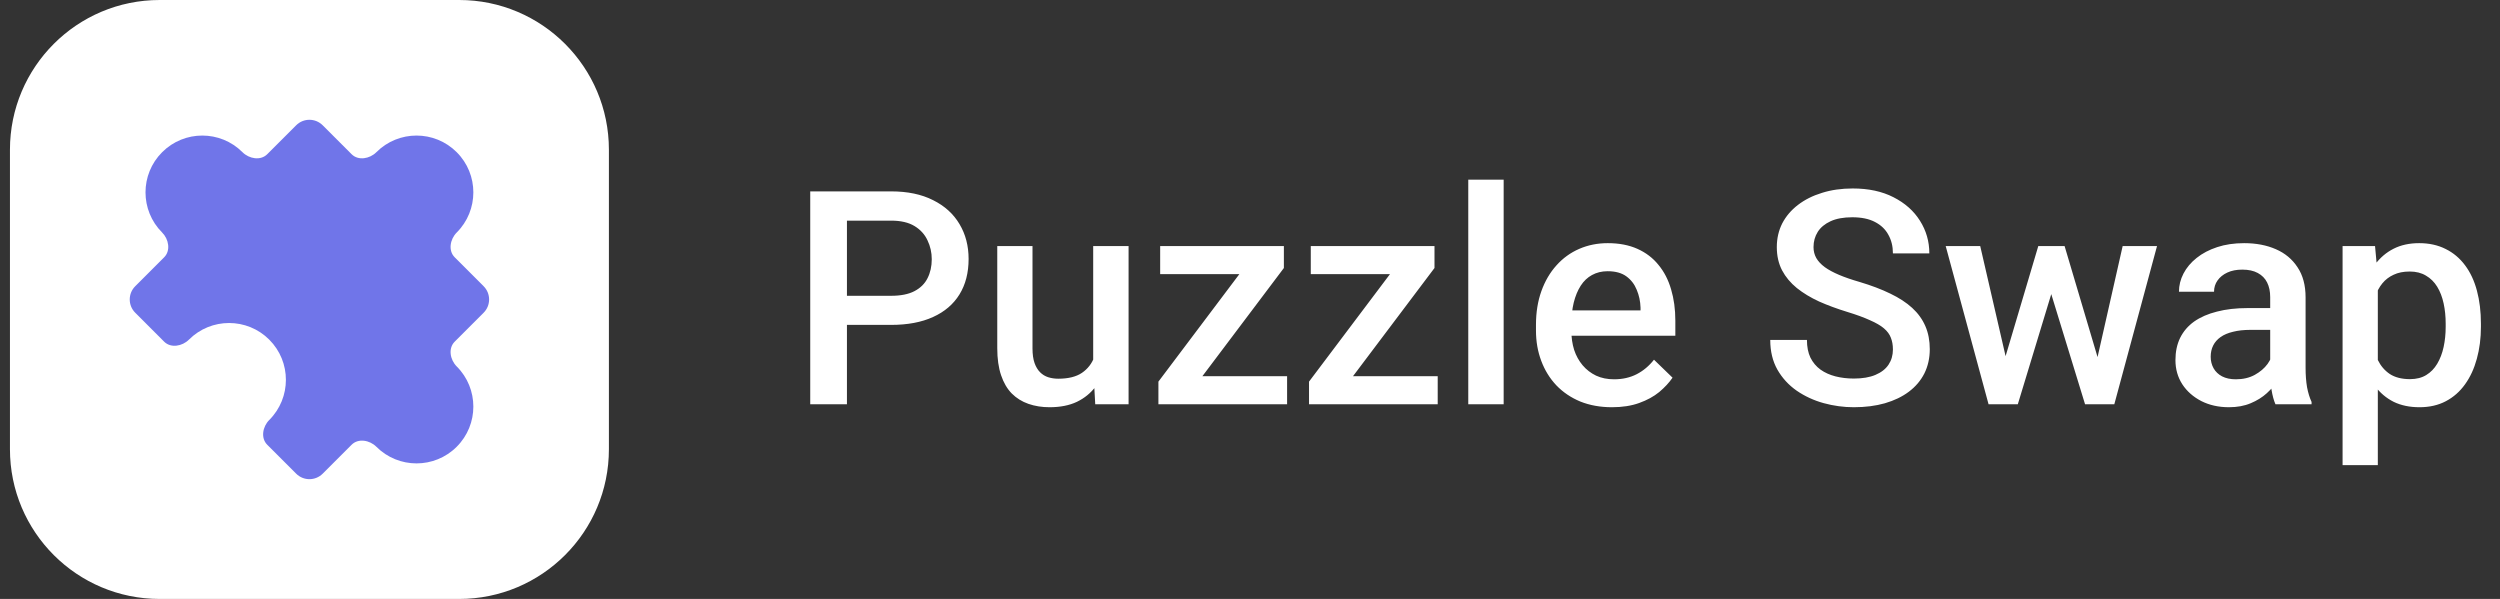
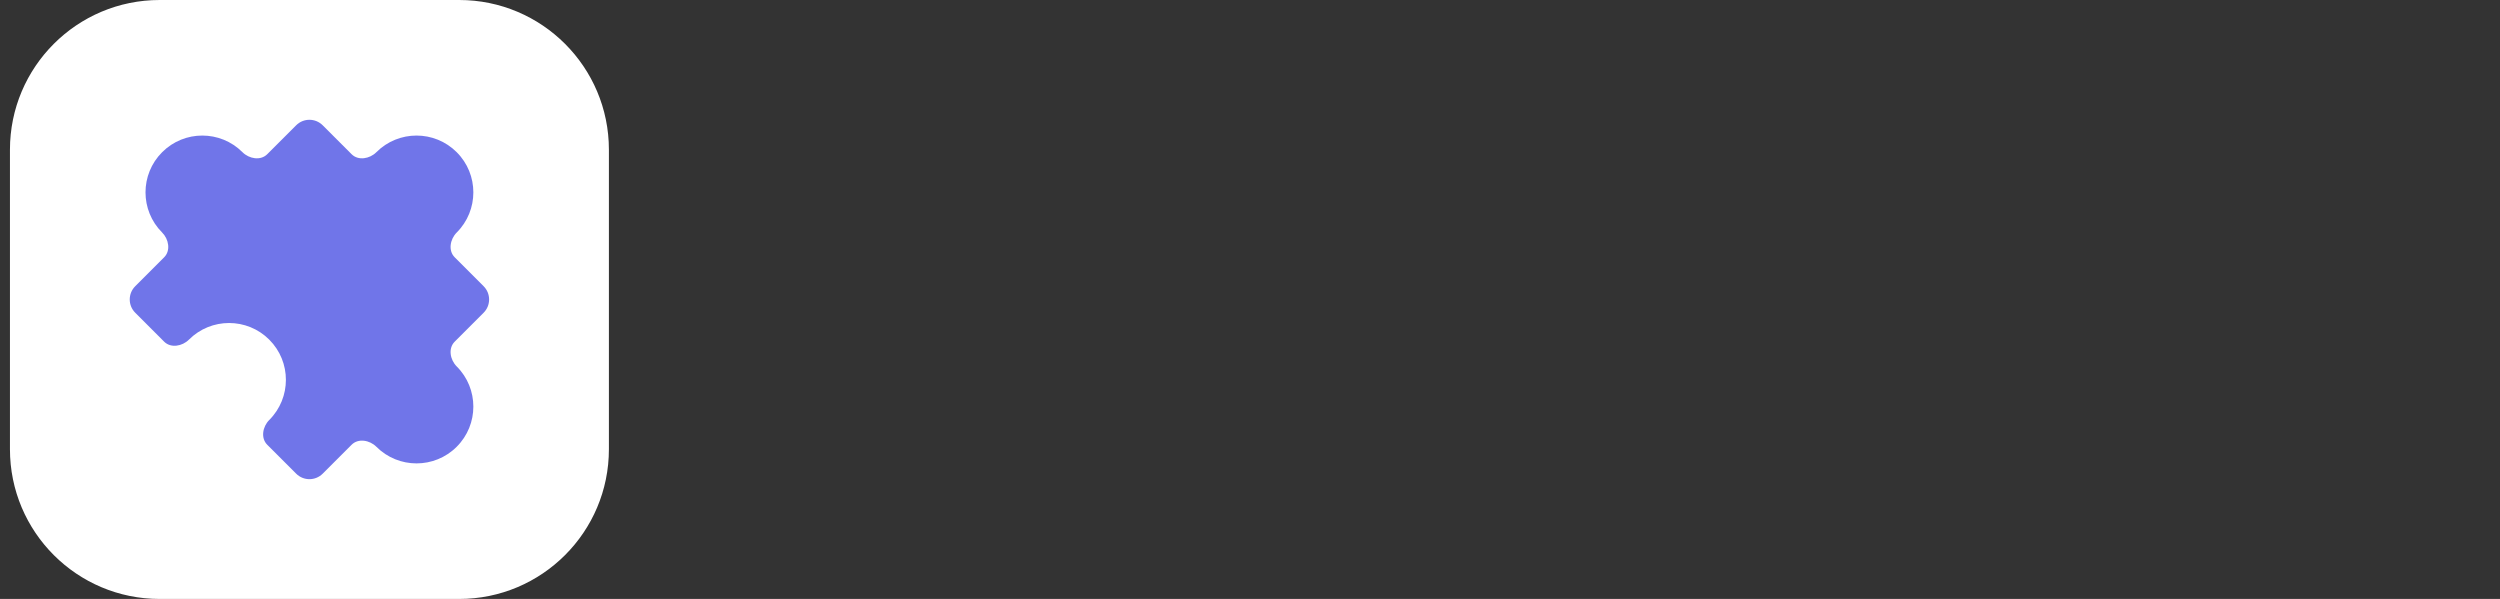
<svg xmlns="http://www.w3.org/2000/svg" width="192" height="46" viewBox="0 0 192 46" fill="none">
  <rect x="0" y="0" width="192" height="46" fill="#333333" stroke="none" />
  <g clip-path="url(#clip0_97_114)">
    <path d="M35.264 0H12.264C5.912 0 0.764 5.149 0.764 11.5V34.5C0.764 40.851 5.912 46 12.264 46H35.264C41.615 46 46.764 40.851 46.764 34.5V11.5C46.764 5.149 41.615 0 35.264 0Z" fill="white" />
    <path d="M28.905 11.689C28.394 12.2 27.516 12.356 27.005 11.844L24.782 9.622C24.22 9.059 23.308 9.059 22.746 9.622L20.523 11.844C20.012 12.356 19.134 12.2 18.622 11.689C16.919 9.985 14.156 9.985 12.453 11.689C10.749 13.392 10.749 16.155 12.453 17.858C12.964 18.37 13.12 19.248 12.608 19.759L10.386 21.982C9.823 22.544 9.823 23.456 10.386 24.018L12.608 26.241C13.12 26.752 13.998 26.596 14.509 26.085C16.213 24.381 18.975 24.381 20.679 26.085C22.383 27.789 22.383 30.551 20.679 32.255C20.167 32.766 20.012 33.644 20.523 34.156L22.746 36.378C23.308 36.941 24.22 36.941 24.782 36.378L27.005 34.156C27.516 33.644 28.394 33.8 28.905 34.311C30.609 36.015 33.371 36.015 35.075 34.311C36.779 32.608 36.779 29.845 35.075 28.142C34.564 27.63 34.408 26.752 34.92 26.241L37.142 24.018C37.704 23.456 37.704 22.544 37.142 21.982L34.92 19.759C34.408 19.248 34.564 18.37 35.075 17.858C36.779 16.155 36.779 13.392 35.075 11.689C33.371 9.985 30.609 9.985 28.905 11.689Z" fill="#7075E9" />
-     <path d="M68.436 24.952H64.18V22.717H68.436C69.178 22.717 69.777 22.597 70.233 22.358C70.69 22.118 71.023 21.789 71.233 21.369C71.45 20.943 71.559 20.456 71.559 19.909C71.559 19.393 71.45 18.91 71.233 18.461C71.023 18.004 70.69 17.637 70.233 17.36C69.777 17.083 69.178 16.945 68.436 16.945H65.045V31.05H62.226V14.698H68.436C69.702 14.698 70.776 14.923 71.66 15.372C72.551 15.814 73.228 16.428 73.692 17.214C74.157 17.993 74.389 18.884 74.389 19.887C74.389 20.943 74.157 21.849 73.692 22.605C73.228 23.361 72.551 23.941 71.66 24.345C70.776 24.75 69.702 24.952 68.436 24.952ZM83.957 28.186V18.899H86.675V31.05H84.114L83.957 28.186ZM84.339 25.659L85.249 25.637C85.249 26.453 85.159 27.206 84.979 27.894C84.799 28.576 84.522 29.171 84.148 29.68C83.774 30.182 83.294 30.575 82.71 30.859C82.126 31.136 81.427 31.275 80.61 31.275C80.019 31.275 79.476 31.189 78.982 31.016C78.488 30.844 78.061 30.578 77.702 30.219C77.35 29.86 77.076 29.392 76.882 28.815C76.687 28.239 76.59 27.55 76.59 26.749V18.899H79.296V26.771C79.296 27.213 79.349 27.584 79.454 27.883C79.558 28.175 79.701 28.411 79.88 28.59C80.06 28.77 80.27 28.898 80.509 28.973C80.749 29.047 81.003 29.085 81.273 29.085C82.044 29.085 82.65 28.935 83.092 28.636C83.541 28.329 83.86 27.917 84.047 27.4C84.242 26.884 84.339 26.303 84.339 25.659ZM98.849 28.894V31.05H89.797V28.894H98.849ZM98.602 20.583L90.718 31.05H88.966V29.309L96.805 18.899H98.602V20.583ZM97.557 18.899V21.055H89.101V18.899H97.557ZM110.416 28.894V31.05H101.364V28.894H110.416ZM110.169 20.583L102.285 31.05H100.533V29.309L108.372 18.899H110.169V20.583ZM109.125 18.899V21.055H100.668V18.899H109.125ZM115.481 13.8V31.05H112.763V13.8H115.481ZM123.802 31.275C122.904 31.275 122.092 31.129 121.366 30.837C120.647 30.537 120.033 30.122 119.524 29.59C119.022 29.058 118.637 28.433 118.368 27.715C118.097 26.996 117.963 26.221 117.963 25.39V24.941C117.963 23.99 118.102 23.129 118.378 22.358C118.655 21.587 119.041 20.928 119.535 20.381C120.029 19.827 120.614 19.404 121.287 19.112C121.961 18.82 122.69 18.674 123.477 18.674C124.345 18.674 125.105 18.82 125.756 19.112C126.408 19.404 126.948 19.816 127.374 20.348C127.808 20.872 128.13 21.497 128.34 22.223C128.557 22.949 128.666 23.75 128.666 24.626V25.783H119.277V23.84H125.993V23.627C125.978 23.14 125.881 22.683 125.701 22.257C125.529 21.83 125.263 21.485 124.903 21.223C124.544 20.961 124.065 20.83 123.466 20.83C123.017 20.83 122.616 20.928 122.264 21.122C121.92 21.309 121.631 21.583 121.399 21.942C121.168 22.302 120.987 22.736 120.861 23.245C120.74 23.747 120.68 24.312 120.68 24.941V25.39C120.68 25.922 120.752 26.416 120.894 26.872C121.044 27.322 121.261 27.715 121.545 28.052C121.83 28.388 122.174 28.654 122.579 28.849C122.983 29.036 123.444 29.13 123.96 29.13C124.611 29.13 125.192 28.999 125.701 28.737C126.209 28.474 126.651 28.104 127.026 27.625L128.452 29.006C128.19 29.388 127.849 29.755 127.431 30.107C127.011 30.451 126.498 30.732 125.892 30.949C125.293 31.166 124.596 31.275 123.802 31.275ZM145.376 26.839C145.376 26.502 145.324 26.202 145.219 25.94C145.122 25.678 144.946 25.439 144.691 25.221C144.437 25.004 144.077 24.795 143.614 24.593C143.157 24.383 142.573 24.169 141.861 23.952C141.082 23.713 140.364 23.447 139.705 23.155C139.054 22.855 138.485 22.511 137.998 22.122C137.512 21.725 137.133 21.272 136.864 20.763C136.594 20.246 136.459 19.651 136.459 18.977C136.459 18.311 136.599 17.704 136.875 17.158C137.16 16.611 137.56 16.14 138.076 15.743C138.601 15.339 139.218 15.028 139.93 14.811C140.641 14.586 141.427 14.474 142.288 14.474C143.501 14.474 144.545 14.698 145.421 15.148C146.305 15.597 146.982 16.2 147.455 16.956C147.933 17.712 148.173 18.547 148.173 19.46H145.376C145.376 18.921 145.26 18.446 145.028 18.034C144.804 17.615 144.459 17.285 143.995 17.046C143.539 16.806 142.958 16.686 142.254 16.686C141.588 16.686 141.034 16.787 140.592 16.989C140.151 17.192 139.821 17.465 139.603 17.809C139.387 18.154 139.278 18.543 139.278 18.977C139.278 19.284 139.349 19.565 139.492 19.82C139.635 20.067 139.851 20.299 140.143 20.516C140.435 20.726 140.802 20.924 141.243 21.111C141.685 21.298 142.206 21.478 142.805 21.65C143.71 21.92 144.5 22.219 145.174 22.549C145.848 22.871 146.409 23.237 146.859 23.649C147.308 24.061 147.645 24.529 147.87 25.053C148.094 25.57 148.207 26.157 148.207 26.816C148.207 27.505 148.067 28.126 147.791 28.68C147.514 29.227 147.118 29.695 146.6 30.084C146.092 30.466 145.478 30.762 144.759 30.971C144.047 31.174 143.254 31.275 142.378 31.275C141.592 31.275 140.817 31.17 140.053 30.96C139.298 30.751 138.609 30.432 137.987 30.006C137.366 29.571 136.871 29.032 136.504 28.388C136.137 27.737 135.955 26.977 135.955 26.109H138.773C138.773 26.64 138.863 27.093 139.042 27.468C139.23 27.842 139.488 28.149 139.817 28.388C140.146 28.621 140.529 28.793 140.963 28.905C141.404 29.017 141.876 29.073 142.378 29.073C143.036 29.073 143.587 28.98 144.029 28.793C144.478 28.605 144.815 28.343 145.04 28.007C145.264 27.67 145.376 27.28 145.376 26.839ZM153.732 28.355L156.54 18.899H158.269L157.798 21.729L154.967 31.05H153.417L153.732 28.355ZM152.081 18.899L154.271 28.4L154.451 31.05H152.722L149.43 18.899H152.081ZM160.897 28.287L163.02 18.899H165.659L162.379 31.05H160.65L160.897 28.287ZM158.561 18.899L161.335 28.242L161.683 31.05H160.133L157.27 21.718L156.798 18.899H158.561ZM174.351 28.613V22.818C174.351 22.384 174.273 22.01 174.115 21.695C173.959 21.381 173.718 21.137 173.396 20.965C173.082 20.793 172.686 20.707 172.206 20.707C171.764 20.707 171.383 20.782 171.061 20.931C170.739 21.081 170.488 21.283 170.308 21.538C170.128 21.792 170.038 22.081 170.038 22.403H167.344C167.344 21.923 167.459 21.459 167.691 21.01C167.923 20.561 168.26 20.16 168.702 19.808C169.144 19.456 169.671 19.179 170.285 18.977C170.9 18.775 171.588 18.674 172.352 18.674C173.265 18.674 174.074 18.828 174.777 19.135C175.489 19.442 176.047 19.906 176.451 20.527C176.863 21.141 177.069 21.912 177.069 22.84V28.242C177.069 28.797 177.106 29.294 177.181 29.736C177.264 30.17 177.38 30.548 177.529 30.87V31.05H174.756C174.628 30.758 174.527 30.387 174.452 29.938C174.385 29.482 174.351 29.04 174.351 28.613ZM174.744 23.66L174.767 25.334H172.824C172.322 25.334 171.881 25.382 171.499 25.48C171.117 25.57 170.798 25.704 170.544 25.884C170.289 26.064 170.098 26.281 169.972 26.535C169.844 26.79 169.781 27.078 169.781 27.4C169.781 27.722 169.855 28.018 170.005 28.287C170.154 28.549 170.372 28.755 170.656 28.905C170.948 29.055 171.3 29.13 171.711 29.13C172.266 29.13 172.749 29.017 173.16 28.793C173.58 28.561 173.909 28.28 174.149 27.951C174.389 27.613 174.516 27.295 174.531 26.996L175.406 28.198C175.317 28.505 175.164 28.834 174.946 29.186C174.729 29.538 174.445 29.875 174.093 30.197C173.748 30.511 173.333 30.769 172.847 30.971C172.367 31.174 171.813 31.275 171.184 31.275C170.39 31.275 169.683 31.117 169.062 30.803C168.44 30.481 167.953 30.051 167.601 29.512C167.249 28.965 167.074 28.347 167.074 27.659C167.074 27.015 167.193 26.446 167.433 25.951C167.681 25.45 168.04 25.03 168.511 24.694C168.991 24.357 169.575 24.102 170.264 23.93C170.952 23.75 171.738 23.66 172.621 23.66H174.744ZM182.617 21.235V35.722H179.91V18.899H182.403L182.617 21.235ZM190.535 24.862V25.098C190.535 25.981 190.429 26.801 190.22 27.557C190.017 28.306 189.715 28.961 189.31 29.523C188.913 30.077 188.423 30.507 187.839 30.814C187.255 31.121 186.581 31.275 185.817 31.275C185.061 31.275 184.398 31.136 183.83 30.859C183.268 30.575 182.793 30.174 182.403 29.657C182.014 29.141 181.699 28.534 181.46 27.838C181.228 27.134 181.063 26.363 180.966 25.525V24.615C181.063 23.724 181.228 22.915 181.46 22.189C181.699 21.463 182.014 20.838 182.403 20.314C182.793 19.79 183.268 19.385 183.83 19.101C184.391 18.816 185.046 18.674 185.794 18.674C186.559 18.674 187.236 18.824 187.828 19.123C188.419 19.415 188.917 19.835 189.321 20.381C189.725 20.92 190.029 21.572 190.231 22.335C190.433 23.091 190.535 23.934 190.535 24.862ZM187.828 25.098V24.862C187.828 24.301 187.775 23.78 187.67 23.301C187.565 22.814 187.401 22.388 187.177 22.021C186.951 21.654 186.664 21.369 186.312 21.167C185.967 20.958 185.552 20.853 185.065 20.853C184.586 20.853 184.174 20.935 183.83 21.1C183.485 21.257 183.197 21.478 182.965 21.762C182.733 22.047 182.553 22.38 182.426 22.762C182.298 23.136 182.209 23.544 182.156 23.986V26.165C182.247 26.704 182.4 27.198 182.617 27.647C182.834 28.096 183.141 28.456 183.538 28.725C183.942 28.987 184.458 29.118 185.087 29.118C185.574 29.118 185.99 29.014 186.334 28.804C186.679 28.594 186.959 28.306 187.177 27.939C187.401 27.565 187.565 27.134 187.67 26.648C187.775 26.161 187.828 25.645 187.828 25.098Z" fill="white" />
  </g>
  <defs>
    <clipPath id="clip0_97_114">
      <rect width="190.9" height="46" fill="white" transform="translate(0.765)" />
    </clipPath>
  </defs>
</svg>